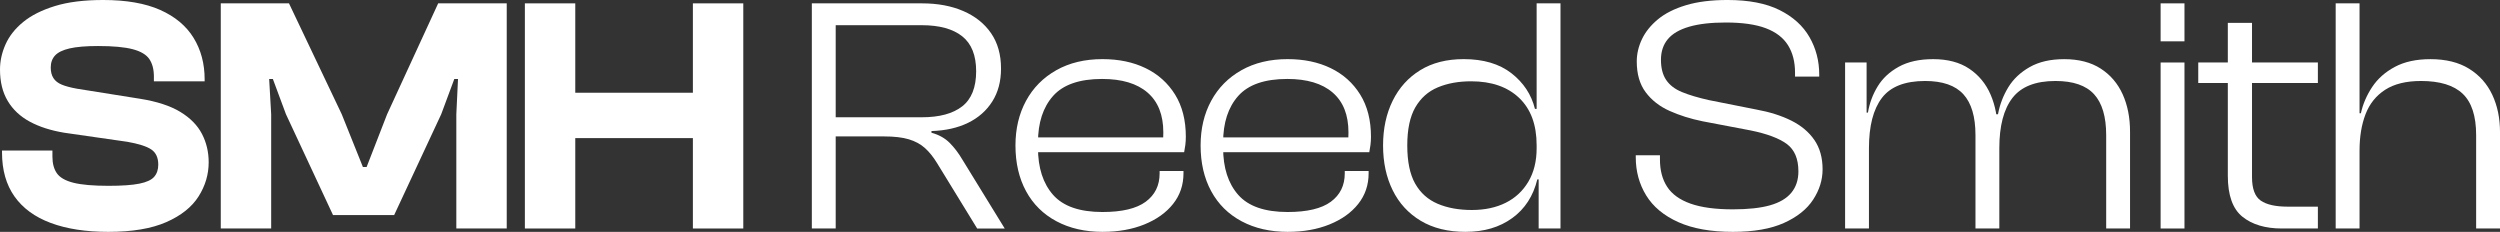
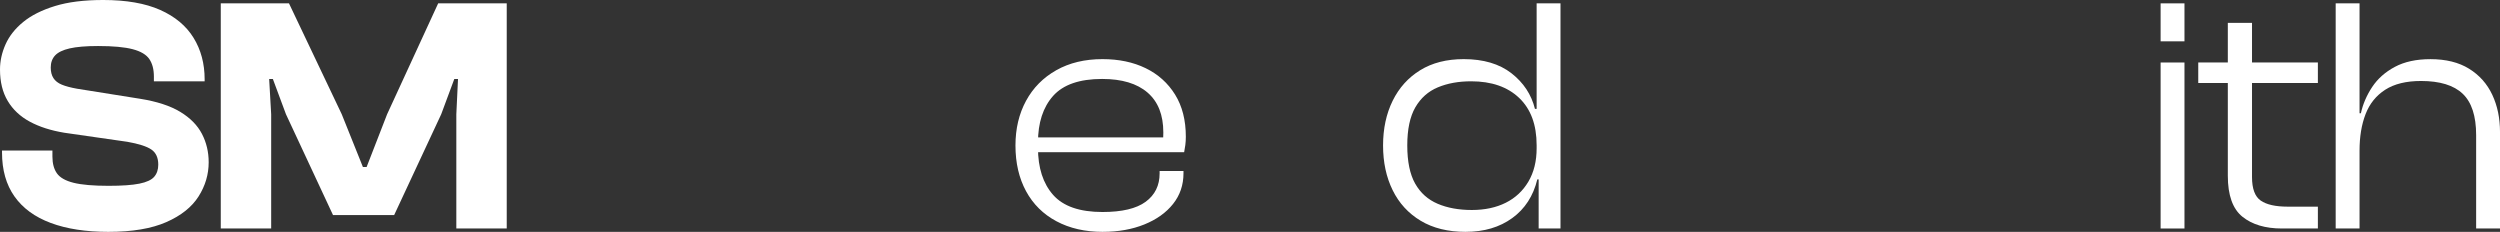
<svg xmlns="http://www.w3.org/2000/svg" id="Layer_2" viewBox="0 0 406.542 37.704">
  <rect x="0" y="0" width="406.542" height="37.704" fill="#333333" stroke="none" />
  <g id="Components">
    <g id="_288faa77-087f-415a-90d1-0631df321170_5">
      <path d="M17.65,37.704c-3.681,0-6.812-.483-9.399-1.448-2.587-.965-4.554-2.404-5.901-4.317-1.348-1.912-2.022-4.289-2.022-7.131v-.328h8.196v.984c0,1.129.246,2.04.737,2.731.492.692,1.394,1.202,2.705,1.53s3.205.492,5.684.492c2.186,0,3.86-.118,5.026-.355,1.166-.236,1.968-.609,2.404-1.12.438-.51.656-1.165.656-1.967,0-1.129-.374-1.949-1.12-2.459-.747-.51-2.05-.93-3.907-1.257l-10.273-1.476c-2.186-.364-4.053-.965-5.601-1.804-1.549-.837-2.741-1.957-3.579-3.36-.839-1.402-1.257-3.106-1.257-5.109,0-1.384.301-2.75.901-4.098.602-1.348,1.558-2.56,2.869-3.634s3.032-1.94,5.164-2.596c2.131-.656,4.744-.983,7.841-.983,3.752,0,6.839.537,9.263,1.611,2.422,1.075,4.234,2.587,5.436,4.536,1.202,1.949,1.804,4.198,1.804,6.748v.328h-8.252v-.766c0-1.165-.245-2.112-.737-2.841-.492-.729-1.394-1.266-2.705-1.612-1.312-.346-3.188-.519-5.628-.519-1.967,0-3.507.129-4.617.383-1.112.256-1.904.638-2.377,1.147-.475.511-.711,1.166-.711,1.968,0,.692.145,1.266.438,1.721.291.456.746.811,1.366,1.065.619.256,1.438.474,2.459.656l10.273,1.639c2.732.438,4.909,1.147,6.53,2.132,1.62.983,2.795,2.177,3.524,3.579.729,1.402,1.093,2.941,1.093,4.617,0,1.967-.546,3.816-1.64,5.546-1.093,1.73-2.841,3.124-5.245,4.181-2.404,1.056-5.538,1.585-9.398,1.585Z" style="fill:#fff;" />
      <path d="M44.097,37.157h-8.196V.546h11.093l8.579,18.032,3.442,8.579h.602l3.333-8.579L71.255.546h11.148v36.611h-8.196v-18.579l.273-5.737h-.601l-2.131,5.737-7.65,16.394h-9.945l-7.65-16.394-2.131-5.737h-.601l.327,5.737v18.579Z" style="fill:#fff;" />
-       <polygon points="112.675 .546 112.675 15.081 93.549 15.081 93.549 .546 85.353 .546 85.353 37.157 93.549 37.157 93.549 22.458 112.675 22.458 112.675 37.157 120.871 37.157 120.871 .546 112.675 .546" style="fill:#fff;" />
-       <path d="M135.898,37.157h-3.88V.546h17.924c2.549,0,4.789.419,6.721,1.257,1.931.839,3.434,2.041,4.508,3.606,1.074,1.566,1.612,3.479,1.612,5.737,0,2.077-.474,3.862-1.421,5.356-.947,1.494-2.259,2.65-3.935,3.47-1.676.819-3.661,1.267-5.956,1.339v.273c1.202.328,2.186.874,2.951,1.639.765.766,1.456,1.677,2.076,2.732l6.885,11.202h-4.481l-6.502-10.601c-.62-1.02-1.284-1.849-1.995-2.486-.71-.637-1.585-1.111-2.623-1.421-1.038-.31-2.377-.465-4.016-.465h-7.869v14.973ZM135.898,4.098v14.973h13.989c2.877,0,5.072-.592,6.584-1.776,1.512-1.183,2.268-3.087,2.268-5.71,0-2.586-.756-4.481-2.268-5.683s-3.707-1.804-6.584-1.804h-13.989Z" style="fill:#fff;" />
      <path d="M179.339,37.704c-2.879,0-5.392-.574-7.541-1.722-2.15-1.147-3.798-2.777-4.945-4.891-1.147-2.112-1.722-4.59-1.722-7.432,0-2.732.574-5.154,1.722-7.268,1.147-2.112,2.787-3.771,4.918-4.973s4.636-1.803,7.514-1.803c2.658,0,5,.491,7.021,1.475,2.022.984,3.615,2.414,4.781,4.29,1.165,1.877,1.749,4.162,1.749,6.857,0,.475-.027.921-.082,1.339-.055.419-.119.811-.191,1.175h-25.027v-2.404h22.678l-1.147,1.421c.035-.363.062-.729.082-1.093.018-.364.027-.746.027-1.147,0-2.842-.856-5-2.568-6.476-1.713-1.476-4.172-2.213-7.377-2.213-3.68,0-6.339.921-7.979,2.76-1.639,1.84-2.459,4.362-2.459,7.568v.874c0,3.242.82,5.792,2.459,7.649,1.64,1.858,4.317,2.787,8.033,2.787,3.169,0,5.51-.555,7.021-1.666,1.511-1.111,2.268-2.65,2.268-4.618v-.382h3.88v.382c0,1.895-.565,3.552-1.694,4.973-1.129,1.421-2.687,2.532-4.672,3.334-1.985.801-4.234,1.202-6.748,1.202Z" style="fill:#fff;" />
-       <path d="M209.446,37.704c-2.879,0-5.392-.574-7.541-1.722-2.15-1.147-3.798-2.777-4.945-4.891-1.147-2.112-1.722-4.59-1.722-7.432,0-2.732.574-5.154,1.722-7.268,1.147-2.112,2.787-3.771,4.918-4.973s4.636-1.803,7.514-1.803c2.658,0,5,.491,7.021,1.475,2.022.984,3.615,2.414,4.781,4.29,1.165,1.877,1.749,4.162,1.749,6.857,0,.475-.027.921-.082,1.339-.055.419-.119.811-.191,1.175h-25.027v-2.404h22.678l-1.147,1.421c.035-.363.062-.729.082-1.093.018-.364.027-.746.027-1.147,0-2.842-.856-5-2.568-6.476-1.713-1.476-4.172-2.213-7.377-2.213-3.68,0-6.339.921-7.979,2.76-1.639,1.84-2.459,4.362-2.459,7.568v.874c0,3.242.82,5.792,2.459,7.649,1.64,1.858,4.317,2.787,8.033,2.787,3.169,0,5.51-.555,7.021-1.666,1.511-1.111,2.268-2.65,2.268-4.618v-.382h3.88v.382c0,1.895-.565,3.552-1.694,4.973s-2.687,2.532-4.672,3.334c-1.985.801-4.234,1.202-6.748,1.202Z" style="fill:#fff;" />
      <path d="M238.352,37.704c-2.879,0-5.319-.602-7.322-1.804-2.004-1.202-3.524-2.859-4.562-4.973-1.039-2.112-1.558-4.535-1.558-7.268s.519-5.154,1.558-7.268c1.038-2.112,2.531-3.771,4.481-4.973,1.948-1.202,4.308-1.803,7.076-1.803,3.205,0,5.792.765,7.76,2.295,1.967,1.53,3.241,3.461,3.824,5.792h1.312v5.901h-1.038c0-3.314-.947-5.874-2.841-7.678-1.895-1.803-4.5-2.704-7.814-2.704-2.041,0-3.844.327-5.41.983-1.566.655-2.786,1.74-3.661,3.251-.874,1.513-1.31,3.579-1.31,6.202s.428,4.69,1.283,6.202c.856,1.512,2.077,2.604,3.661,3.278,1.585.675,3.434,1.011,5.547,1.011s3.952-.391,5.519-1.175c1.566-.782,2.796-1.93,3.688-3.442.893-1.511,1.339-3.323,1.339-5.436h1.038l.164,5.082h-1.093c-.655,2.696-2.013,4.79-4.071,6.283-2.058,1.494-4.581,2.241-7.567,2.241ZM253.762,37.157h-3.552v-8.852l-.328-.71V.546h3.88v36.611Z" style="fill:#fff;" />
-       <path d="M281.794,37.704c-3.571,0-6.53-.529-8.88-1.585-2.35-1.057-4.09-2.504-5.219-4.345-1.129-1.839-1.693-3.906-1.693-6.201v-.328h3.934v.71c0,1.749.392,3.225,1.175,4.427.783,1.202,2.05,2.112,3.798,2.731,1.749.62,4.044.93,6.886.93,2.477,0,4.489-.219,6.038-.656,1.548-.438,2.704-1.12,3.47-2.049.765-.929,1.147-2.085,1.147-3.47,0-2.04-.629-3.524-1.886-4.454-1.257-.929-3.233-1.666-5.929-2.213l-7.759-1.476c-1.968-.4-3.762-.965-5.383-1.693-1.621-.729-2.915-1.739-3.88-3.033-.966-1.292-1.448-2.959-1.448-5,0-1.237.282-2.449.848-3.634.565-1.183,1.429-2.258,2.596-3.224,1.165-.965,2.686-1.73,4.562-2.295,1.876-.565,4.125-.847,6.748-.847,3.461,0,6.284.546,8.47,1.639,2.187,1.093,3.807,2.56,4.863,4.399,1.057,1.84,1.585,3.871,1.585,6.093v.327h-3.935v-.655c0-1.749-.382-3.232-1.147-4.453-.765-1.221-1.967-2.14-3.606-2.76-1.639-.619-3.807-.929-6.502-.929-2.404,0-4.391.228-5.957.683-1.566.456-2.724,1.13-3.47,2.022-.747.894-1.12,2.014-1.12,3.361s.282,2.44.848,3.278c.564.838,1.42,1.494,2.567,1.967,1.147.474,2.614.911,4.399,1.312l7.704,1.53c2.187.401,4.08,1.002,5.684,1.803,1.603.802,2.85,1.85,3.743,3.143.892,1.293,1.339,2.888,1.339,4.781,0,1.713-.511,3.352-1.53,4.918-1.02,1.566-2.606,2.833-4.754,3.798-2.15.965-4.918,1.448-8.306,1.448Z" style="fill:#fff;" />
-       <path d="M303.923,37.157h-3.88V10.163h3.497v8.579l.383.273v18.142ZM325.125,37.157h-3.88v-15.19c0-2.987-.656-5.2-1.968-6.64-1.31-1.438-3.388-2.158-6.229-2.158-3.279,0-5.62.92-7.022,2.759-1.402,1.841-2.103,4.564-2.103,8.17h-1.038l-.055-5.792h.929c.255-1.53.783-2.951,1.585-4.263.801-1.312,1.948-2.377,3.442-3.196,1.493-.82,3.352-1.23,5.574-1.23,2.367,0,4.325.519,5.874,1.557,1.548,1.039,2.704,2.441,3.47,4.208.765,1.768,1.147,3.779,1.147,6.038h.273v15.737ZM346.381,37.157h-3.88v-15.19c0-2.987-.655-5.2-1.967-6.64-1.312-1.438-3.406-2.158-6.284-2.158-3.242,0-5.573.92-6.994,2.759-1.421,1.841-2.131,4.564-2.131,8.17h-1.038l-.109-5.519h.929c.291-1.565.847-3.023,1.666-4.371.82-1.348,1.985-2.449,3.498-3.306,1.511-.856,3.378-1.284,5.601-1.284,2.367,0,4.344.511,5.929,1.529,1.585,1.02,2.777,2.414,3.579,4.181.801,1.768,1.202,3.798,1.202,6.093v15.737Z" style="fill:#fff;" />
      <path d="M355.232,6.721h-3.88V.546h3.88v6.175ZM355.232,37.157h-3.88V10.163h3.88v26.994Z" style="fill:#fff;" />
      <path d="M376.926,13.496h-19.453v-3.333h19.453v3.333ZM376.926,37.157h-5.848c-2.696,0-4.836-.637-6.42-1.912-1.585-1.275-2.377-3.498-2.377-6.667V3.716h3.934v25.081c0,1.895.474,3.169,1.421,3.825.947.655,2.404.983,4.372.983h4.918v3.552Z" style="fill:#fff;" />
      <path d="M383.701,37.157h-3.88V.546h3.88v36.611ZM406.542,37.157h-3.88v-15.19c0-3.097-.729-5.337-2.186-6.722-1.457-1.384-3.716-2.076-6.775-2.076-2.404,0-4.345.474-5.819,1.421-1.476.947-2.541,2.268-3.197,3.961-.655,1.694-.983,3.671-.983,5.929l-1.093.055.383-6.12h.929c.328-1.493.938-2.914,1.83-4.262.893-1.348,2.122-2.44,3.688-3.278,1.566-.838,3.498-1.257,5.793-1.257,2.514,0,4.607.519,6.283,1.557,1.676,1.039,2.933,2.451,3.771,4.235.838,1.785,1.257,3.807,1.257,6.065v15.683Z" style="fill:#fff;" />
    </g>
  </g>
</svg>